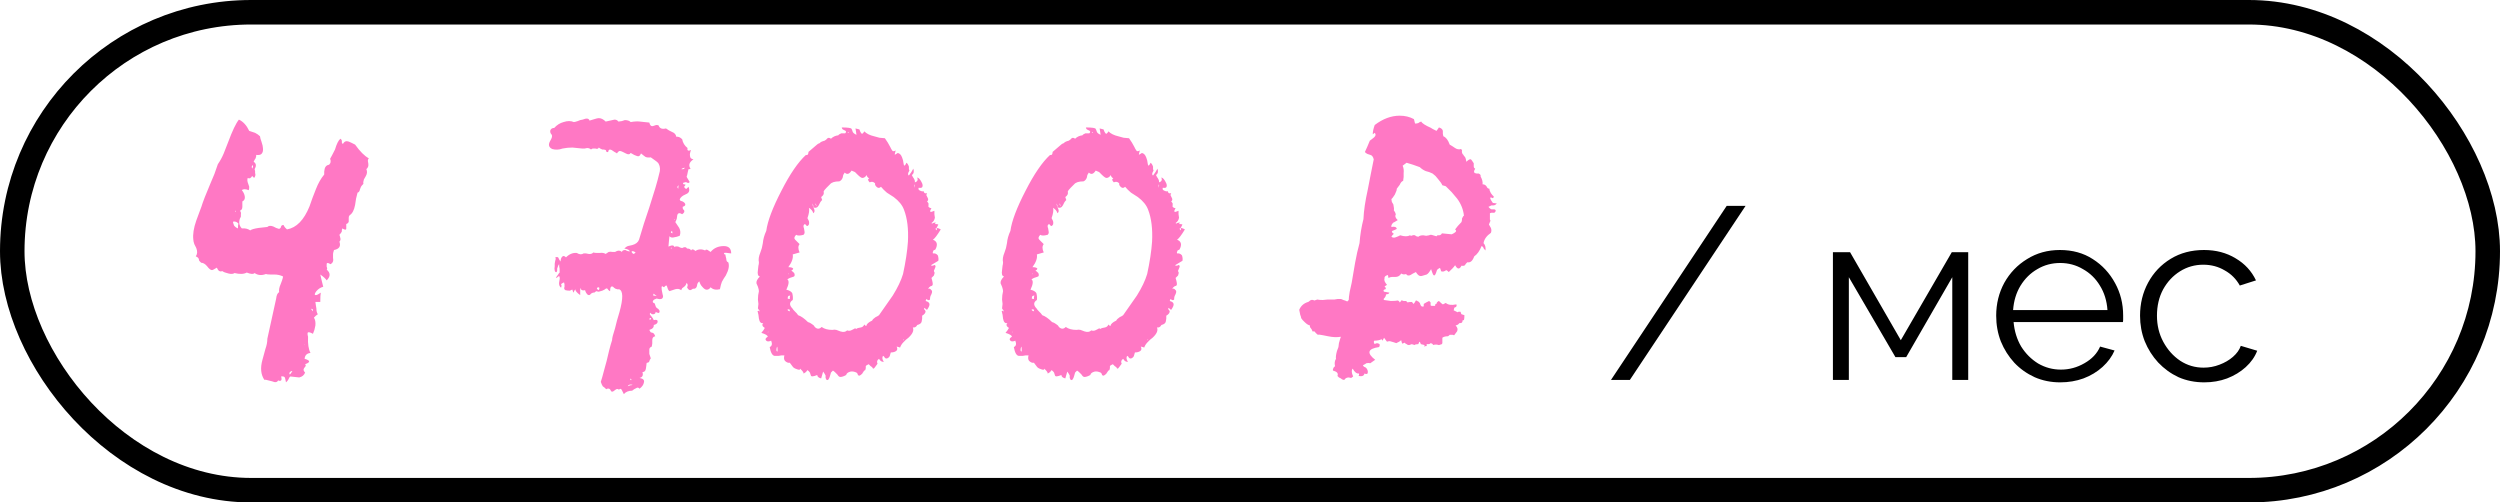
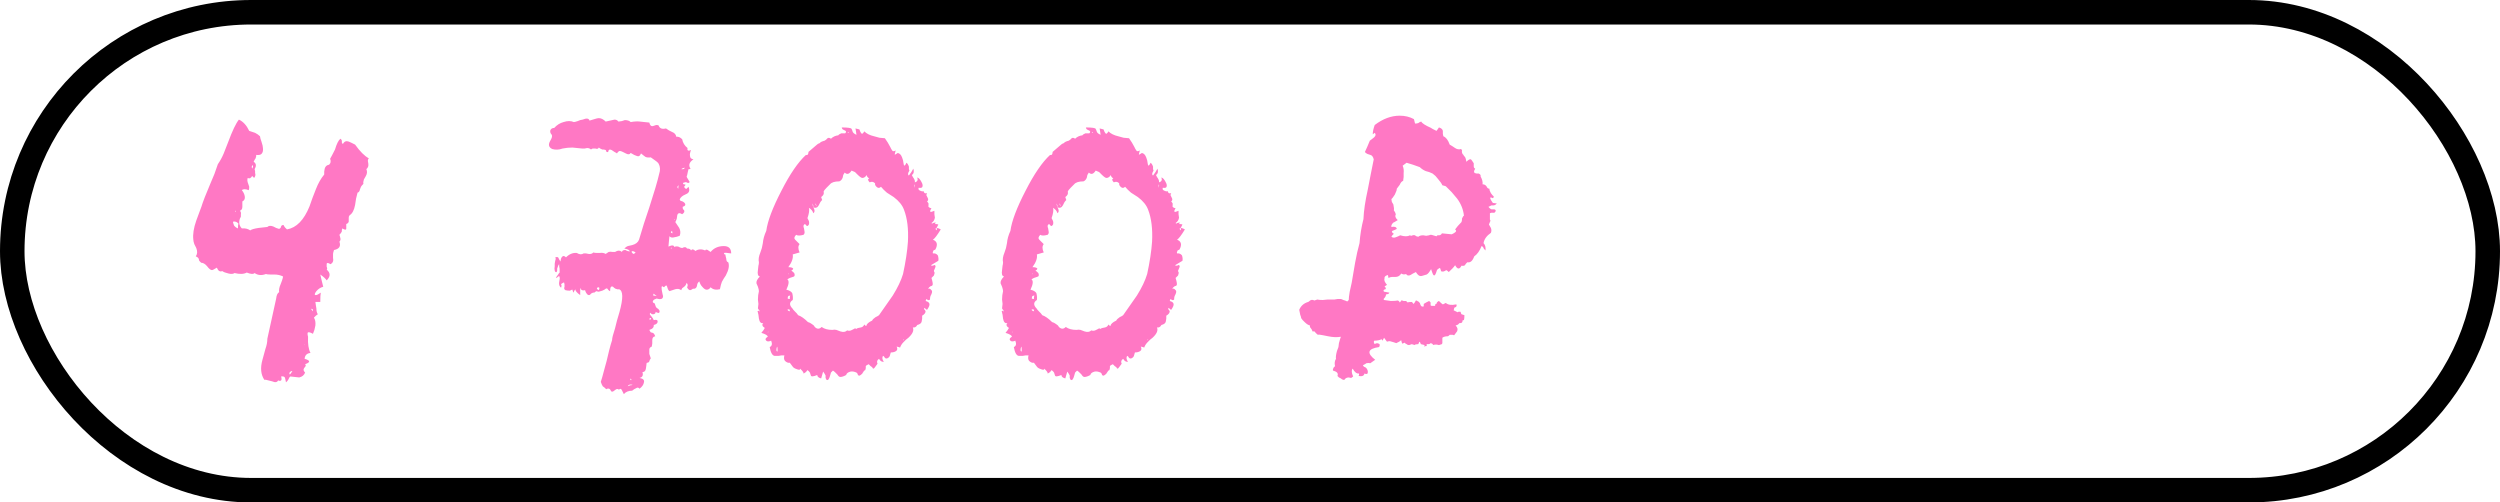
<svg xmlns="http://www.w3.org/2000/svg" width="204" height="41" viewBox="0 0 204 41" fill="none">
  <rect x="1" y="1" width="202" height="39" rx="19.5" stroke="black" stroke-width="2" />
  <path d="M16.016 18L16.296 17.24C16.402 16.973 16.482 16.747 16.536 16.56C16.562 16.453 16.776 15.92 17.176 14.96L17.496 14.2L17.776 13.4C17.962 13.133 18.122 12.84 18.256 12.52L18.616 11.6C18.962 10.667 19.256 10.053 19.496 9.76C19.842 9.92 20.122 10.227 20.336 10.68L20.816 10.84C20.976 10.92 21.109 11.013 21.216 11.12L21.256 11.32L21.336 11.56C21.416 11.8 21.456 11.973 21.456 12.08C21.482 12.293 21.442 12.453 21.336 12.56C21.256 12.64 21.109 12.667 20.896 12.64C20.922 12.693 20.909 12.787 20.856 12.92L20.776 13.04L20.696 13.2C20.909 13.333 20.936 13.533 20.776 13.8L20.816 13.96V14.12C20.869 14.253 20.842 14.387 20.736 14.52L20.656 14.44L20.576 14.36C20.469 14.547 20.349 14.6 20.216 14.52C20.162 14.653 20.176 14.813 20.256 15L20.336 15.24C20.336 15.373 20.322 15.467 20.296 15.52C20.029 15.413 19.842 15.413 19.736 15.52C19.869 15.68 19.949 15.853 19.976 16.04C20.002 16.227 19.936 16.36 19.776 16.44V16.88C19.776 17.04 19.709 17.147 19.576 17.2C19.656 17.28 19.682 17.373 19.656 17.48V17.68L19.576 17.84C19.469 18.16 19.522 18.427 19.736 18.64C20.002 18.613 20.229 18.667 20.416 18.8C20.522 18.72 20.749 18.653 21.096 18.6L21.456 18.56L21.816 18.52C21.922 18.413 22.082 18.4 22.296 18.48L22.536 18.6L22.776 18.68L22.896 18.6L22.936 18.48C22.962 18.4 23.029 18.36 23.136 18.36L23.176 18.44L23.256 18.56L23.416 18.72C24.189 18.587 24.802 17.96 25.256 16.84L25.496 16.16L25.776 15.44C25.962 14.96 26.189 14.56 26.456 14.24V14L26.496 13.76C26.549 13.573 26.669 13.467 26.856 13.44C26.936 13.36 26.976 13.28 26.976 13.2V13.08L26.936 12.96C27.016 12.827 27.149 12.573 27.336 12.2C27.469 11.747 27.616 11.453 27.776 11.32C27.856 11.373 27.896 11.44 27.896 11.52V11.64L27.976 11.76C28.056 11.6 28.162 11.52 28.296 11.52C28.376 11.52 28.496 11.56 28.656 11.64L28.816 11.72L28.976 11.8C29.376 12.36 29.749 12.733 30.096 12.92C30.042 12.973 30.016 13.04 30.016 13.12L30.056 13.36C30.082 13.547 30.029 13.693 29.896 13.8C29.976 13.987 29.962 14.173 29.856 14.36L29.696 14.64C29.642 14.8 29.629 14.92 29.656 15C29.549 15.107 29.482 15.187 29.456 15.24L29.376 15.44C29.349 15.6 29.282 15.693 29.176 15.72C29.149 15.827 29.109 15.987 29.056 16.2L28.976 16.72C28.896 17.147 28.749 17.427 28.536 17.56C28.482 17.613 28.456 17.68 28.456 17.76V17.96C28.482 18.12 28.416 18.227 28.256 18.28V18.64C28.256 18.773 28.149 18.773 27.936 18.64L27.896 18.76V18.88C27.869 18.96 27.802 19.053 27.696 19.16L27.736 19.28L27.776 19.44C27.802 19.547 27.776 19.64 27.696 19.72C27.829 20.093 27.682 20.32 27.256 20.4C27.202 20.56 27.176 20.667 27.176 20.72V21.04C27.229 21.28 27.162 21.453 26.976 21.56C26.762 21.427 26.656 21.427 26.656 21.56V21.76C26.709 21.893 26.709 21.973 26.656 22C26.976 22.267 26.976 22.56 26.656 22.88C26.576 22.747 26.402 22.587 26.136 22.4C26.189 22.613 26.229 22.787 26.256 22.92L26.376 23.4C26.162 23.453 25.976 23.573 25.816 23.76C25.656 23.973 25.642 24.08 25.776 24.08C25.856 24.08 25.989 24.013 26.176 23.88C26.149 24.013 26.136 24.267 26.136 24.64H25.736L25.776 24.92L25.816 25.16C25.816 25.373 25.856 25.533 25.936 25.64L25.776 25.76L25.616 25.92C25.722 26.08 25.762 26.293 25.736 26.56L25.656 26.92L25.536 27.24C25.349 27.133 25.216 27.093 25.136 27.12C25.082 27.147 25.082 27.267 25.136 27.48C25.109 28.067 25.176 28.507 25.336 28.8C25.042 28.827 24.882 28.987 24.856 29.28C25.336 29.413 25.349 29.56 24.896 29.72C24.949 29.773 24.962 29.827 24.936 29.88L24.816 30.04C24.736 30.147 24.762 30.267 24.896 30.4C24.816 30.613 24.656 30.747 24.416 30.8L24.056 30.76L23.696 30.72C23.642 30.747 23.589 30.827 23.536 30.96L23.456 31.08L23.336 31.2L23.296 31L23.256 30.84C23.229 30.733 23.122 30.693 22.936 30.72C22.989 30.88 22.989 30.987 22.936 31.04C22.882 31.093 22.802 31.093 22.696 31.04C22.616 31.2 22.456 31.227 22.216 31.12L21.896 31.04C21.736 30.987 21.629 30.973 21.576 31C21.282 30.573 21.229 30.027 21.416 29.36L21.536 28.92L21.656 28.48C21.762 28.187 21.816 27.907 21.816 27.64L22.176 26L22.536 24.36C22.562 24.093 22.642 23.92 22.776 23.84C22.749 23.653 22.789 23.44 22.896 23.2L23.016 22.88C23.069 22.72 23.096 22.613 23.096 22.56C22.882 22.453 22.642 22.4 22.376 22.4H22.056C21.896 22.4 21.776 22.387 21.696 22.36C21.349 22.493 21.042 22.467 20.776 22.28C20.669 22.387 20.456 22.373 20.136 22.24C19.896 22.373 19.562 22.387 19.136 22.28C19.029 22.36 18.869 22.373 18.656 22.32C18.416 22.267 18.242 22.2 18.136 22.12C17.949 22.2 17.802 22.107 17.696 21.84C17.482 21.973 17.349 22.04 17.296 22.04C17.189 22.04 17.056 21.933 16.896 21.72C16.736 21.533 16.576 21.44 16.416 21.44L16.256 21.28L16.216 21.12C16.189 21.04 16.109 20.973 15.976 20.92C16.109 20.733 16.122 20.507 16.016 20.24L15.856 19.92C15.802 19.76 15.776 19.64 15.776 19.56C15.722 19.133 15.802 18.613 16.016 18ZM19.136 18.08C19.056 18.053 19.016 18.08 19.016 18.16L19.096 18.4C19.176 18.507 19.282 18.587 19.416 18.64C19.416 18.453 19.429 18.32 19.456 18.24C19.349 18.133 19.242 18.08 19.136 18.08ZM23.776 30.28L23.656 30.36C23.602 30.44 23.602 30.507 23.656 30.56C23.709 30.507 23.749 30.453 23.776 30.4L23.856 30.32C23.829 30.293 23.802 30.28 23.776 30.28ZM25.376 25.2C25.429 25.253 25.469 25.32 25.496 25.4C25.576 25.267 25.536 25.2 25.376 25.2ZM20.576 13.76C20.656 13.627 20.669 13.533 20.616 13.48C20.536 13.533 20.522 13.627 20.576 13.76ZM19.216 17.2L19.176 17.24L19.216 17.28C19.269 17.227 19.269 17.2 19.216 17.2ZM24.816 28.16C24.842 28.16 24.856 28.147 24.856 28.12C24.829 28.12 24.816 28.133 24.816 28.16ZM45.065 12.16C44.772 12.027 44.718 11.8 44.905 11.48C45.038 11.267 45.078 11.107 45.025 11C44.918 10.893 44.878 10.773 44.905 10.64C44.958 10.507 45.065 10.44 45.225 10.44C45.438 10.2 45.691 10.04 45.985 9.96C46.305 9.853 46.585 9.853 46.825 9.96C46.878 9.96 46.985 9.933 47.145 9.88L47.345 9.8L47.545 9.76C47.865 9.627 48.051 9.653 48.105 9.84L48.505 9.72C48.665 9.667 48.785 9.64 48.865 9.64C49.051 9.64 49.238 9.733 49.425 9.92C49.452 9.92 49.572 9.893 49.785 9.84C49.998 9.787 50.118 9.76 50.145 9.76C50.278 9.76 50.385 9.813 50.465 9.92L50.745 9.88L50.985 9.8C51.198 9.8 51.358 9.853 51.465 9.96C51.758 9.907 52.011 9.893 52.225 9.92L52.585 9.96L52.985 10C53.038 10.24 53.145 10.333 53.305 10.28L53.545 10.2C53.651 10.2 53.718 10.213 53.745 10.24C53.825 10.48 54.025 10.56 54.345 10.48L54.585 10.64L54.825 10.76C55.038 10.84 55.158 10.973 55.185 11.16C55.345 11.133 55.505 11.2 55.665 11.36C55.718 11.653 55.865 11.893 56.105 12.08C56.078 12.187 56.092 12.253 56.145 12.28C56.198 12.307 56.278 12.293 56.385 12.24C56.305 12.453 56.278 12.613 56.305 12.72C56.305 12.88 56.398 12.973 56.585 13C56.238 13.24 56.158 13.493 56.345 13.76C56.345 13.787 56.318 13.8 56.265 13.8H56.185C56.158 13.88 56.118 14.053 56.065 14.32C56.011 14.373 56.025 14.453 56.105 14.56L56.225 14.76C56.278 14.813 56.278 14.867 56.225 14.92H56.105L56.025 14.88C55.971 14.853 55.878 14.867 55.745 14.92C55.718 14.947 55.731 14.987 55.785 15.04H55.865L55.945 15.08C55.918 15.107 55.878 15.16 55.825 15.24C55.825 15.267 55.852 15.307 55.905 15.36C55.958 15.413 55.998 15.427 56.025 15.4L56.185 15.24C56.291 15.507 56.252 15.693 56.065 15.8L55.905 15.88L55.745 15.96C55.585 16.067 55.492 16.173 55.465 16.28C55.492 16.36 55.532 16.4 55.585 16.4L55.705 16.44L55.825 16.52C55.985 16.68 55.945 16.8 55.705 16.88C55.705 16.987 55.718 17.053 55.745 17.08L55.825 17.16C55.878 17.267 55.825 17.373 55.665 17.48C55.452 17.347 55.318 17.373 55.265 17.56L55.225 17.84C55.172 18 55.132 18.093 55.105 18.12L55.265 18.36L55.425 18.6C55.532 18.813 55.545 19.027 55.465 19.24L55.225 19.32L55.025 19.36C54.865 19.413 54.731 19.387 54.625 19.28L54.585 19.68L54.545 20.12C54.838 19.987 54.998 20 55.025 20.16C55.078 20.107 55.185 20.093 55.345 20.12L55.505 20.2L55.665 20.24C55.852 20.133 55.985 20.147 56.065 20.28C56.252 20.28 56.358 20.333 56.385 20.44C56.465 20.307 56.585 20.32 56.745 20.48C56.985 20.32 57.252 20.307 57.545 20.44C57.572 20.36 57.638 20.347 57.745 20.4L57.865 20.48L57.985 20.56C58.252 20.24 58.611 20.08 59.065 20.08C59.465 20.08 59.665 20.28 59.665 20.68C59.318 20.627 59.132 20.613 59.105 20.64C59.051 20.72 59.078 20.76 59.185 20.76L59.225 20.96L59.265 21.12C59.265 21.28 59.318 21.373 59.425 21.4C59.532 21.667 59.465 22.027 59.225 22.48L59.065 22.72L58.905 23C58.852 23.133 58.798 23.333 58.745 23.6C58.425 23.68 58.172 23.627 57.985 23.44C57.905 23.573 57.798 23.64 57.665 23.64C57.558 23.64 57.438 23.56 57.305 23.4C57.198 23.293 57.118 23.147 57.065 22.96C57.011 22.987 56.958 23.053 56.905 23.16L56.865 23.36C56.812 23.52 56.705 23.587 56.545 23.56C56.438 23.64 56.358 23.68 56.305 23.68C56.198 23.653 56.118 23.573 56.065 23.44C56.145 23.307 56.132 23.187 56.025 23.08C55.998 23.213 55.931 23.32 55.825 23.4L55.665 23.52L55.585 23.68C55.452 23.573 55.291 23.547 55.105 23.6L54.865 23.68L54.625 23.76C54.572 23.707 54.532 23.653 54.505 23.6L54.425 23.36C54.398 23.253 54.318 23.28 54.185 23.44L54.105 23.4L54.065 23.36C54.011 23.36 53.985 23.387 53.985 23.44C53.985 23.573 53.998 23.693 54.025 23.8L54.065 24L54.105 24.16C54.105 24.4 53.931 24.467 53.585 24.36C53.425 24.413 53.331 24.467 53.305 24.52C53.225 24.627 53.265 24.707 53.425 24.76L53.465 24.88L53.505 25C53.532 25.08 53.598 25.147 53.705 25.2C53.785 25.28 53.825 25.347 53.825 25.4C53.825 25.453 53.812 25.493 53.785 25.52C53.758 25.547 53.718 25.547 53.665 25.52C53.611 25.52 53.558 25.493 53.505 25.44C53.505 25.547 53.452 25.613 53.345 25.64C53.238 25.667 53.145 25.627 53.065 25.52C53.038 25.547 53.025 25.587 53.025 25.64C53.051 25.693 53.092 25.747 53.145 25.8L53.265 25.96L53.345 26.12C53.558 26.067 53.665 26.107 53.665 26.24C53.665 26.373 53.558 26.467 53.345 26.52C53.371 26.707 53.252 26.84 52.985 26.92C53.038 27.027 53.078 27.093 53.105 27.12L53.265 27.16C53.345 27.187 53.411 27.28 53.465 27.44C53.305 27.467 53.225 27.573 53.225 27.76V28.04L53.185 28.28C53.051 28.333 52.985 28.413 52.985 28.52V28.88C53.011 28.96 53.051 29.08 53.105 29.24L53.025 29.36L52.985 29.48C52.958 29.56 52.892 29.6 52.785 29.6C52.758 29.627 52.745 29.693 52.745 29.8L52.705 30.08C52.678 30.267 52.585 30.36 52.425 30.36C52.505 30.627 52.425 30.787 52.185 30.84C52.478 30.893 52.598 31.013 52.545 31.2C52.518 31.387 52.398 31.56 52.185 31.72C52.105 31.613 52.011 31.6 51.905 31.68L51.745 31.76L51.585 31.88C51.291 31.88 51.065 31.973 50.905 32.16L50.825 32L50.745 31.84C50.691 31.707 50.611 31.693 50.505 31.8C50.425 31.72 50.331 31.72 50.225 31.8L50.065 31.92C49.985 31.973 49.918 31.973 49.865 31.92C49.785 31.707 49.651 31.653 49.465 31.76L49.345 31.64L49.185 31.52C49.132 31.44 49.078 31.32 49.025 31.16C49.105 30.92 49.185 30.64 49.265 30.32L49.505 29.44L49.705 28.6C49.785 28.28 49.865 28 49.945 27.76C49.945 27.6 50.025 27.28 50.185 26.8L50.345 26.16L50.545 25.48C50.865 24.333 50.852 23.707 50.505 23.6C50.452 23.627 50.358 23.613 50.225 23.56L50.105 23.48L50.025 23.4C49.865 23.32 49.785 23.44 49.785 23.76L49.705 23.72L49.625 23.64C49.572 23.533 49.505 23.507 49.425 23.56C49.371 23.613 49.278 23.667 49.145 23.72L48.865 23.8H48.785L48.705 23.76C48.651 23.76 48.598 23.787 48.545 23.84C48.545 23.867 48.492 23.88 48.385 23.88L48.305 23.92L48.225 23.96C48.145 24.093 48.051 24.12 47.945 24.04C47.838 23.933 47.772 23.813 47.745 23.68C47.532 23.733 47.398 23.667 47.345 23.48V24.08C47.078 23.893 46.945 23.733 46.945 23.6C46.945 23.627 46.918 23.667 46.865 23.72C46.838 23.8 46.812 23.853 46.785 23.88C46.731 23.667 46.691 23.587 46.665 23.64L46.585 23.68L46.505 23.72C46.371 23.72 46.252 23.707 46.145 23.68C46.038 23.627 46.011 23.533 46.065 23.4V23.2L46.025 23.04C45.892 23.093 45.812 23.147 45.785 23.2L45.825 23.32L45.785 23.48C45.651 23.373 45.598 23.227 45.625 23.04L45.665 22.8C45.691 22.72 45.678 22.627 45.625 22.52C45.598 22.547 45.558 22.573 45.505 22.6L45.425 22.68C45.371 22.68 45.371 22.64 45.425 22.56C45.452 22.533 45.492 22.48 45.545 22.4C45.572 22.347 45.611 22.293 45.665 22.24V21.92C45.638 21.84 45.625 21.72 45.625 21.56C45.572 21.613 45.518 21.733 45.465 21.92V22.08L45.425 22.2C45.345 22.227 45.291 22.187 45.265 22.08C45.238 21.973 45.238 21.853 45.265 21.72V21.52L45.305 21.28C45.358 21.147 45.358 21.053 45.305 21C45.465 20.947 45.558 20.973 45.585 21.08L45.665 21.24L45.705 21.28C45.731 21.307 45.745 21.333 45.745 21.36C45.745 21.173 45.785 21.04 45.865 20.96C45.945 20.853 46.051 20.867 46.185 21C46.452 20.733 46.745 20.613 47.065 20.64C47.278 20.773 47.465 20.787 47.625 20.68H47.825L48.025 20.72C48.185 20.747 48.318 20.707 48.425 20.6C48.478 20.627 48.572 20.64 48.705 20.64H48.945C49.132 20.613 49.291 20.64 49.425 20.72L49.545 20.64L49.665 20.56C49.772 20.533 49.878 20.533 49.985 20.56H50.185L50.345 20.48C50.505 20.427 50.638 20.453 50.745 20.56C50.772 20.453 50.865 20.4 51.025 20.4L51.185 20.48L51.385 20.52C51.385 20.413 51.238 20.333 50.945 20.28C51.051 20.173 51.145 20.107 51.225 20.08L51.585 20C51.878 19.92 52.065 19.773 52.145 19.56L52.545 18.24L52.985 16.92C53.385 15.693 53.651 14.787 53.785 14.2C53.892 13.88 53.878 13.6 53.745 13.36C53.718 13.28 53.505 13.107 53.105 12.84C52.918 12.867 52.772 12.853 52.665 12.8L52.505 12.68L52.305 12.52C52.225 12.733 52.105 12.8 51.945 12.72L51.745 12.64L51.465 12.48C51.385 12.613 51.252 12.627 51.065 12.52L50.825 12.4C50.718 12.347 50.638 12.32 50.585 12.32C50.505 12.32 50.425 12.387 50.345 12.52C50.318 12.493 50.252 12.453 50.145 12.4L49.905 12.24C49.745 12.16 49.651 12.213 49.625 12.4C49.572 12.427 49.518 12.413 49.465 12.36V12.32L49.425 12.24L49.265 12.2H49.145C49.011 12.147 48.918 12.093 48.865 12.04C48.812 12.147 48.718 12.173 48.585 12.12H48.385C48.331 12.12 48.278 12.147 48.225 12.2C48.145 12.12 48.038 12.08 47.905 12.08L47.705 12.12H47.505L47.105 12.08L46.705 12.04C46.438 12.04 46.172 12.067 45.905 12.12C45.611 12.227 45.331 12.24 45.065 12.16ZM51.545 20.52C51.518 20.547 51.558 20.613 51.665 20.72L51.785 20.68L51.865 20.6C51.705 20.493 51.598 20.467 51.545 20.52ZM48.905 23.6V23.48C48.878 23.453 48.838 23.44 48.785 23.44L48.705 23.52C48.705 23.547 48.718 23.573 48.745 23.6C48.772 23.627 48.798 23.653 48.825 23.68L48.905 23.6ZM51.225 31.52L51.425 31.44C51.505 31.44 51.572 31.427 51.625 31.4C51.411 31.347 51.278 31.387 51.225 31.52ZM53.145 26C53.092 25.947 53.051 25.933 53.025 25.96C52.998 25.987 52.998 26.04 53.025 26.12L53.145 26ZM55.345 15.4C55.345 15.267 55.358 15.173 55.385 15.12C55.252 15.2 55.238 15.293 55.345 15.4ZM55.865 13.68L55.745 13.72C55.718 13.72 55.691 13.733 55.665 13.76L55.585 13.8C55.772 13.827 55.865 13.787 55.865 13.68ZM53.305 24.12C53.411 24.12 53.505 24.133 53.585 24.16C53.532 24.107 53.478 24.067 53.425 24.04L53.345 23.96C53.318 23.987 53.305 24.04 53.305 24.12ZM54.825 18.84L54.785 18.88L54.745 18.96C54.745 18.987 54.785 19.013 54.865 19.04V18.92L54.825 18.84ZM51.545 31L51.425 30.88C51.425 31.013 51.465 31.053 51.545 31ZM55.065 17.92C55.065 17.867 55.051 17.853 55.025 17.88C54.998 17.907 55.011 17.92 55.065 17.92ZM51.705 20.24L51.785 20.32L51.705 20.24ZM54.785 20.2L54.745 20.24V20.28C54.825 20.28 54.838 20.253 54.785 20.2ZM61.847 23.4L61.727 23.12C61.7 22.96 61.794 22.773 62.007 22.56C61.847 22.533 61.794 22.36 61.847 22.04L61.887 21.68C61.914 21.6 61.927 21.507 61.927 21.4C61.874 21.187 61.914 20.92 62.047 20.6L62.167 20.24L62.247 19.84C62.274 19.52 62.367 19.187 62.527 18.84C62.634 18.04 63.047 16.947 63.767 15.56C64.46 14.2 65.127 13.227 65.767 12.64C65.82 12.667 65.874 12.653 65.927 12.6L65.967 12.48V12.4L66.247 12.16L66.527 11.92C66.66 11.787 66.78 11.707 66.887 11.68C66.94 11.6 67.074 11.533 67.287 11.48L67.407 11.4L67.527 11.28C67.607 11.227 67.7 11.24 67.807 11.32C67.967 11.16 68.167 11.067 68.407 11.04C68.434 10.987 68.514 10.933 68.647 10.88H68.967C69.074 10.773 69.06 10.693 68.927 10.64L68.767 10.56C68.714 10.507 68.687 10.453 68.687 10.4C69.194 10.4 69.46 10.44 69.487 10.52L69.527 10.6L69.567 10.72C69.594 10.827 69.7 10.92 69.887 11L69.847 10.72L69.807 10.48L70.127 10.56L70.207 10.76L70.287 10.88C70.34 10.96 70.42 10.907 70.527 10.72C70.714 10.907 70.98 11.04 71.327 11.12L71.767 11.24L72.207 11.28L72.447 11.64L72.647 12L72.727 12.16L72.807 12.28C72.834 12.36 72.927 12.36 73.087 12.28L73.047 12.44L73.007 12.6C73.034 12.627 73.074 12.613 73.127 12.56L73.207 12.52L73.247 12.48C73.407 12.507 73.527 12.627 73.607 12.84L73.687 13.08L73.727 13.32C73.754 13.587 73.834 13.573 73.967 13.28C74.047 13.333 74.114 13.44 74.167 13.6V13.8L74.207 13.92C74.074 14.133 74.06 14.267 74.167 14.32L74.367 14.04L74.527 13.76C74.607 14 74.567 14.173 74.407 14.28L74.487 14.44L74.567 14.56C74.647 14.693 74.674 14.8 74.647 14.88C74.86 14.827 74.927 14.693 74.847 14.48C74.98 14.507 75.114 14.667 75.247 14.96C75.3 15.093 75.3 15.2 75.247 15.28C75.194 15.333 75.1 15.347 74.967 15.32C74.914 15.427 74.954 15.507 75.087 15.56C75.194 15.613 75.287 15.627 75.367 15.6C75.394 15.76 75.487 15.813 75.647 15.76C75.594 15.867 75.58 15.933 75.607 15.96L75.687 16.12C75.767 16.253 75.754 16.36 75.647 16.44C75.7 16.493 75.74 16.547 75.767 16.6V16.76C75.714 16.867 75.794 16.947 76.007 17C75.9 17.16 75.874 17.253 75.927 17.28C75.954 17.307 76.06 17.28 76.247 17.2V17.48L76.287 17.76C76.26 17.947 76.167 18.093 76.007 18.2C76.06 18.253 76.1 18.253 76.127 18.2L76.287 18.16C76.367 18.133 76.367 18.173 76.287 18.28C76.42 18.28 76.514 18.293 76.567 18.32L76.447 18.56C76.394 18.667 76.34 18.693 76.287 18.64L76.367 18.72L76.447 18.8V18.6L76.607 18.64L76.767 18.72C76.474 19.2 76.26 19.48 76.127 19.56C76.474 19.693 76.54 19.96 76.327 20.36L76.247 20.4L76.167 20.44C76.114 20.547 76.1 20.627 76.127 20.68C76.287 20.653 76.42 20.707 76.527 20.84C76.58 21 76.594 21.147 76.567 21.28L75.967 21.64C75.994 21.667 76.02 21.68 76.047 21.68H76.127C76.207 21.627 76.26 21.613 76.287 21.64C76.34 21.667 76.354 21.72 76.327 21.8L76.247 22C76.194 22.08 76.194 22.147 76.247 22.2C76.274 22.253 76.26 22.347 76.207 22.48L76.007 22.68C76.114 23.027 76.14 23.227 76.087 23.28L76.047 23.32L75.927 23.36C75.847 23.413 75.78 23.48 75.727 23.56C75.834 23.533 75.914 23.56 75.967 23.64C76.047 23.693 76.074 23.773 76.047 23.88L76.007 24L75.927 24.16C75.9 24.24 75.887 24.333 75.887 24.44C75.834 24.493 75.78 24.507 75.727 24.48L75.647 24.44L75.567 24.4V24.48L75.527 24.56C75.74 24.613 75.847 24.707 75.847 24.84C75.847 24.947 75.78 25.093 75.647 25.28L75.567 25.24C75.514 25.187 75.474 25.147 75.447 25.12C75.394 25.173 75.394 25.227 75.447 25.28L75.487 25.32L75.527 25.4C75.527 25.533 75.434 25.653 75.247 25.76V26L75.207 26.24C75.18 26.373 75.06 26.467 74.847 26.52C74.767 26.68 74.647 26.747 74.487 26.72C74.594 26.96 74.474 27.24 74.127 27.56L73.927 27.72L73.727 27.92C73.594 28.053 73.5 28.2 73.447 28.36L73.327 28.32L73.167 28.28C73.247 28.44 73.234 28.56 73.127 28.64C73.02 28.72 72.874 28.76 72.687 28.76L72.607 29.04C72.58 29.12 72.514 29.187 72.407 29.24C72.327 29.267 72.26 29.253 72.207 29.2L72.127 29.08L72.047 29.04C71.967 29.2 71.994 29.36 72.127 29.52C71.967 29.547 71.834 29.467 71.727 29.28C71.567 29.387 71.527 29.52 71.607 29.68C71.42 29.947 71.314 30.08 71.287 30.08C71.234 30.08 71.194 30.04 71.167 29.96L71.047 29.88L70.887 29.72C70.754 29.773 70.674 29.827 70.647 29.88V30.04L70.607 30.2C70.527 30.227 70.474 30.28 70.447 30.36L70.407 30.4L70.367 30.48C70.287 30.56 70.22 30.613 70.167 30.64C70.114 30.667 70.06 30.653 70.007 30.6L69.967 30.48L69.887 30.4C69.7 30.32 69.54 30.293 69.407 30.32C69.194 30.373 69.074 30.467 69.047 30.6C68.86 30.707 68.7 30.76 68.567 30.76C68.487 30.76 68.407 30.693 68.327 30.56L68.167 30.4C68.087 30.32 68.02 30.267 67.967 30.24L67.807 30.4L67.727 30.68C67.7 30.787 67.66 30.88 67.607 30.96C67.554 31.013 67.5 31.027 67.447 31L67.367 30.84V30.64C67.314 30.533 67.247 30.427 67.167 30.32C67.114 30.48 67.06 30.667 67.007 30.88C66.794 30.827 66.687 30.733 66.687 30.6C66.367 30.733 66.194 30.747 66.167 30.64L66.127 30.52L66.087 30.4C66.034 30.32 65.967 30.253 65.887 30.2C65.807 30.333 65.7 30.427 65.567 30.48C65.567 30.4 65.527 30.32 65.447 30.24L65.367 30.16L65.327 30.08C65.3 30.187 65.194 30.2 65.007 30.12C64.847 30.067 64.74 30 64.687 29.92L64.567 29.76L64.447 29.6C64.314 29.627 64.18 29.573 64.047 29.44C63.967 29.333 63.954 29.187 64.007 29H63.767L63.527 29.04H63.207C63.02 29.013 62.887 28.773 62.807 28.32C62.994 28.24 63.034 28.067 62.927 27.8C62.74 27.88 62.607 27.88 62.527 27.8C62.42 27.693 62.46 27.587 62.647 27.48C62.647 27.373 62.474 27.267 62.127 27.16L62.287 26.96L62.407 26.76C62.194 26.627 62.154 26.493 62.287 26.36C62.1 26.413 61.98 26.293 61.927 26L61.887 25.68C61.887 25.653 61.874 25.6 61.847 25.52C61.847 25.467 61.834 25.427 61.807 25.4L61.887 25.36H61.967V25.48C61.994 25.453 61.994 25.4 61.967 25.32L61.887 25.24L61.847 25.16L61.887 24.8L61.847 24.44C61.847 24.2 61.874 23.973 61.927 23.76C61.927 23.68 61.9 23.56 61.847 23.4ZM64.647 23.92C64.7 24.133 64.714 24.32 64.687 24.48C64.394 24.667 64.394 24.907 64.687 25.2C64.687 25.227 64.754 25.307 64.887 25.44L65.007 25.56L65.127 25.72C65.367 25.8 65.634 25.987 65.927 26.28C66.034 26.307 66.14 26.36 66.247 26.44L66.407 26.56L66.487 26.68C66.674 26.867 66.86 26.867 67.047 26.68C67.26 26.84 67.554 26.92 67.927 26.92C68.034 26.893 68.14 26.893 68.247 26.92L68.567 27.04C68.807 27.12 68.994 27.093 69.127 26.96C69.26 27.013 69.394 27 69.527 26.92L69.687 26.84C69.74 26.787 69.807 26.787 69.887 26.84C69.94 26.787 69.994 26.76 70.047 26.76L70.247 26.72C70.38 26.693 70.474 26.613 70.527 26.48C70.554 26.507 70.58 26.533 70.607 26.56C70.634 26.587 70.66 26.6 70.687 26.6C70.714 26.44 70.874 26.293 71.167 26.16C71.194 26.08 71.287 25.987 71.447 25.88L71.607 25.8L71.727 25.72L72.287 24.92L72.847 24.12C73.247 23.48 73.527 22.893 73.687 22.36C73.9 21.373 74.034 20.493 74.087 19.72C74.14 18.68 74.034 17.813 73.767 17.12C73.634 16.747 73.354 16.4 72.927 16.08L72.367 15.72C72.18 15.56 72.02 15.4 71.887 15.24C71.78 15.347 71.674 15.36 71.567 15.28C71.434 15.173 71.38 15.067 71.407 14.96C71.274 14.827 71.127 14.8 70.967 14.88C70.807 14.72 70.794 14.613 70.927 14.56C70.794 14.48 70.727 14.387 70.727 14.28C70.62 14.44 70.5 14.52 70.367 14.52C70.287 14.52 70.154 14.427 69.967 14.24L69.767 14.04C69.687 14.013 69.594 13.973 69.487 13.92C69.3 14.213 69.114 14.267 68.927 14.08L68.807 14.28L68.767 14.48C68.714 14.64 68.62 14.747 68.487 14.8C68.114 14.8 67.86 14.88 67.727 15.04L67.607 15.16L67.447 15.32C67.314 15.453 67.234 15.56 67.207 15.64C67.26 15.8 67.194 15.947 67.007 16.08L67.087 16.32C67.007 16.4 66.954 16.467 66.927 16.52L66.807 16.76C66.7 16.947 66.554 17 66.367 16.92C66.5 17.133 66.5 17.293 66.367 17.4C66.314 17.213 66.194 17.067 66.007 16.96C66.06 17.147 66.02 17.427 65.887 17.8C65.914 17.853 65.954 17.933 66.007 18.04C66.034 18.147 66.034 18.24 66.007 18.32C65.954 18.4 65.914 18.44 65.887 18.44C65.86 18.467 65.794 18.413 65.687 18.28C65.554 18.333 65.527 18.453 65.607 18.64L65.647 18.88C65.674 18.987 65.647 19.08 65.567 19.16C65.274 19.24 65.074 19.24 64.967 19.16C64.807 19.32 64.78 19.453 64.887 19.56L65.047 19.72L65.247 19.92C65.114 20.08 65.114 20.307 65.247 20.6L64.967 20.68C64.807 20.733 64.714 20.76 64.687 20.76C64.74 21.053 64.62 21.4 64.327 21.8C64.54 21.8 64.674 21.84 64.727 21.92C64.7 22 64.647 22.053 64.567 22.08C64.62 22.107 64.7 22.173 64.807 22.28C64.887 22.467 64.847 22.573 64.687 22.6L64.447 22.68C64.34 22.733 64.274 22.773 64.247 22.8C64.407 22.907 64.38 23.187 64.167 23.64C64.407 23.693 64.567 23.787 64.647 23.92ZM64.487 24.12C64.407 24.12 64.354 24.133 64.327 24.16C64.3 24.187 64.287 24.227 64.287 24.28C64.26 24.307 64.26 24.333 64.287 24.36C64.314 24.387 64.367 24.4 64.447 24.4V24.24L64.487 24.12ZM64.407 25.24H64.327L64.247 25.28L64.327 25.36L64.447 25.4C64.474 25.4 64.474 25.387 64.447 25.36C64.447 25.307 64.434 25.267 64.407 25.24ZM63.447 28.68V28.48C63.447 28.373 63.434 28.307 63.407 28.28C63.327 28.547 63.34 28.68 63.447 28.68ZM66.367 16.92V16.8C66.367 16.773 66.34 16.707 66.287 16.6C66.287 16.653 66.314 16.76 66.367 16.92ZM66.487 16.6L66.567 16.72L66.607 16.84C66.634 16.733 66.594 16.653 66.487 16.6ZM74.607 15.32C74.66 15.187 74.674 15.093 74.647 15.04C74.62 15.093 74.607 15.187 74.607 15.32ZM64.367 22.4C64.367 22.347 64.354 22.307 64.327 22.28C64.327 22.333 64.34 22.373 64.367 22.4ZM69.247 10.84C69.247 10.787 69.234 10.76 69.207 10.76C69.154 10.813 69.167 10.84 69.247 10.84ZM62.647 27.12H62.687V27.04L62.647 27.12ZM73.727 27.68V27.76H73.767C73.767 27.707 73.754 27.68 73.727 27.68ZM81.769 23.4L81.649 23.12C81.622 22.96 81.716 22.773 81.929 22.56C81.769 22.533 81.716 22.36 81.769 22.04L81.809 21.68C81.836 21.6 81.849 21.507 81.849 21.4C81.796 21.187 81.836 20.92 81.969 20.6L82.089 20.24L82.169 19.84C82.196 19.52 82.289 19.187 82.449 18.84C82.556 18.04 82.969 16.947 83.689 15.56C84.382 14.2 85.049 13.227 85.689 12.64C85.742 12.667 85.796 12.653 85.849 12.6L85.889 12.48V12.4L86.169 12.16L86.449 11.92C86.582 11.787 86.702 11.707 86.809 11.68C86.862 11.6 86.996 11.533 87.209 11.48L87.329 11.4L87.449 11.28C87.529 11.227 87.622 11.24 87.729 11.32C87.889 11.16 88.089 11.067 88.329 11.04C88.356 10.987 88.436 10.933 88.569 10.88H88.889C88.996 10.773 88.982 10.693 88.849 10.64L88.689 10.56C88.636 10.507 88.609 10.453 88.609 10.4C89.116 10.4 89.382 10.44 89.409 10.52L89.449 10.6L89.489 10.72C89.516 10.827 89.622 10.92 89.809 11L89.769 10.72L89.729 10.48L90.049 10.56L90.129 10.76L90.209 10.88C90.262 10.96 90.342 10.907 90.449 10.72C90.636 10.907 90.902 11.04 91.249 11.12L91.689 11.24L92.129 11.28L92.369 11.64L92.569 12L92.649 12.16L92.729 12.28C92.756 12.36 92.849 12.36 93.009 12.28L92.969 12.44L92.929 12.6C92.956 12.627 92.996 12.613 93.049 12.56L93.129 12.52L93.169 12.48C93.329 12.507 93.449 12.627 93.529 12.84L93.609 13.08L93.649 13.32C93.676 13.587 93.756 13.573 93.889 13.28C93.969 13.333 94.036 13.44 94.089 13.6V13.8L94.129 13.92C93.996 14.133 93.982 14.267 94.089 14.32L94.289 14.04L94.449 13.76C94.529 14 94.489 14.173 94.329 14.28L94.409 14.44L94.489 14.56C94.569 14.693 94.596 14.8 94.569 14.88C94.782 14.827 94.849 14.693 94.769 14.48C94.902 14.507 95.036 14.667 95.169 14.96C95.222 15.093 95.222 15.2 95.169 15.28C95.116 15.333 95.022 15.347 94.889 15.32C94.836 15.427 94.876 15.507 95.009 15.56C95.116 15.613 95.209 15.627 95.289 15.6C95.316 15.76 95.409 15.813 95.569 15.76C95.516 15.867 95.502 15.933 95.529 15.96L95.609 16.12C95.689 16.253 95.676 16.36 95.569 16.44C95.622 16.493 95.662 16.547 95.689 16.6V16.76C95.636 16.867 95.716 16.947 95.929 17C95.822 17.16 95.796 17.253 95.849 17.28C95.876 17.307 95.982 17.28 96.169 17.2V17.48L96.209 17.76C96.182 17.947 96.089 18.093 95.929 18.2C95.982 18.253 96.022 18.253 96.049 18.2L96.209 18.16C96.289 18.133 96.289 18.173 96.209 18.28C96.342 18.28 96.436 18.293 96.489 18.32L96.369 18.56C96.316 18.667 96.262 18.693 96.209 18.64L96.289 18.72L96.369 18.8V18.6L96.529 18.64L96.689 18.72C96.396 19.2 96.182 19.48 96.049 19.56C96.396 19.693 96.462 19.96 96.249 20.36L96.169 20.4L96.089 20.44C96.036 20.547 96.022 20.627 96.049 20.68C96.209 20.653 96.342 20.707 96.449 20.84C96.502 21 96.516 21.147 96.489 21.28L95.889 21.64C95.916 21.667 95.942 21.68 95.969 21.68H96.049C96.129 21.627 96.182 21.613 96.209 21.64C96.262 21.667 96.276 21.72 96.249 21.8L96.169 22C96.116 22.08 96.116 22.147 96.169 22.2C96.196 22.253 96.182 22.347 96.129 22.48L95.929 22.68C96.036 23.027 96.062 23.227 96.009 23.28L95.969 23.32L95.849 23.36C95.769 23.413 95.702 23.48 95.649 23.56C95.756 23.533 95.836 23.56 95.889 23.64C95.969 23.693 95.996 23.773 95.969 23.88L95.929 24L95.849 24.16C95.822 24.24 95.809 24.333 95.809 24.44C95.756 24.493 95.702 24.507 95.649 24.48L95.569 24.44L95.489 24.4V24.48L95.449 24.56C95.662 24.613 95.769 24.707 95.769 24.84C95.769 24.947 95.702 25.093 95.569 25.28L95.489 25.24C95.436 25.187 95.396 25.147 95.369 25.12C95.316 25.173 95.316 25.227 95.369 25.28L95.409 25.32L95.449 25.4C95.449 25.533 95.356 25.653 95.169 25.76V26L95.129 26.24C95.102 26.373 94.982 26.467 94.769 26.52C94.689 26.68 94.569 26.747 94.409 26.72C94.516 26.96 94.396 27.24 94.049 27.56L93.849 27.72L93.649 27.92C93.516 28.053 93.422 28.2 93.369 28.36L93.249 28.32L93.089 28.28C93.169 28.44 93.156 28.56 93.049 28.64C92.942 28.72 92.796 28.76 92.609 28.76L92.529 29.04C92.502 29.12 92.436 29.187 92.329 29.24C92.249 29.267 92.182 29.253 92.129 29.2L92.049 29.08L91.969 29.04C91.889 29.2 91.916 29.36 92.049 29.52C91.889 29.547 91.756 29.467 91.649 29.28C91.489 29.387 91.449 29.52 91.529 29.68C91.342 29.947 91.236 30.08 91.209 30.08C91.156 30.08 91.116 30.04 91.089 29.96L90.969 29.88L90.809 29.72C90.676 29.773 90.596 29.827 90.569 29.88V30.04L90.529 30.2C90.449 30.227 90.396 30.28 90.369 30.36L90.329 30.4L90.289 30.48C90.209 30.56 90.142 30.613 90.089 30.64C90.036 30.667 89.982 30.653 89.929 30.6L89.889 30.48L89.809 30.4C89.622 30.32 89.462 30.293 89.329 30.32C89.116 30.373 88.996 30.467 88.969 30.6C88.782 30.707 88.622 30.76 88.489 30.76C88.409 30.76 88.329 30.693 88.249 30.56L88.089 30.4C88.009 30.32 87.942 30.267 87.889 30.24L87.729 30.4L87.649 30.68C87.622 30.787 87.582 30.88 87.529 30.96C87.476 31.013 87.422 31.027 87.369 31L87.289 30.84V30.64C87.236 30.533 87.169 30.427 87.089 30.32C87.036 30.48 86.982 30.667 86.929 30.88C86.716 30.827 86.609 30.733 86.609 30.6C86.289 30.733 86.116 30.747 86.089 30.64L86.049 30.52L86.009 30.4C85.956 30.32 85.889 30.253 85.809 30.2C85.729 30.333 85.622 30.427 85.489 30.48C85.489 30.4 85.449 30.32 85.369 30.24L85.289 30.16L85.249 30.08C85.222 30.187 85.116 30.2 84.929 30.12C84.769 30.067 84.662 30 84.609 29.92L84.489 29.76L84.369 29.6C84.236 29.627 84.102 29.573 83.969 29.44C83.889 29.333 83.876 29.187 83.929 29H83.689L83.449 29.04H83.129C82.942 29.013 82.809 28.773 82.729 28.32C82.916 28.24 82.956 28.067 82.849 27.8C82.662 27.88 82.529 27.88 82.449 27.8C82.342 27.693 82.382 27.587 82.569 27.48C82.569 27.373 82.396 27.267 82.049 27.16L82.209 26.96L82.329 26.76C82.116 26.627 82.076 26.493 82.209 26.36C82.022 26.413 81.902 26.293 81.849 26L81.809 25.68C81.809 25.653 81.796 25.6 81.769 25.52C81.769 25.467 81.756 25.427 81.729 25.4L81.809 25.36H81.889V25.48C81.916 25.453 81.916 25.4 81.889 25.32L81.809 25.24L81.769 25.16L81.809 24.8L81.769 24.44C81.769 24.2 81.796 23.973 81.849 23.76C81.849 23.68 81.822 23.56 81.769 23.4ZM84.569 23.92C84.622 24.133 84.636 24.32 84.609 24.48C84.316 24.667 84.316 24.907 84.609 25.2C84.609 25.227 84.676 25.307 84.809 25.44L84.929 25.56L85.049 25.72C85.289 25.8 85.556 25.987 85.849 26.28C85.956 26.307 86.062 26.36 86.169 26.44L86.329 26.56L86.409 26.68C86.596 26.867 86.782 26.867 86.969 26.68C87.182 26.84 87.476 26.92 87.849 26.92C87.956 26.893 88.062 26.893 88.169 26.92L88.489 27.04C88.729 27.12 88.916 27.093 89.049 26.96C89.182 27.013 89.316 27 89.449 26.92L89.609 26.84C89.662 26.787 89.729 26.787 89.809 26.84C89.862 26.787 89.916 26.76 89.969 26.76L90.169 26.72C90.302 26.693 90.396 26.613 90.449 26.48C90.476 26.507 90.502 26.533 90.529 26.56C90.556 26.587 90.582 26.6 90.609 26.6C90.636 26.44 90.796 26.293 91.089 26.16C91.116 26.08 91.209 25.987 91.369 25.88L91.529 25.8L91.649 25.72L92.209 24.92L92.769 24.12C93.169 23.48 93.449 22.893 93.609 22.36C93.822 21.373 93.956 20.493 94.009 19.72C94.062 18.68 93.956 17.813 93.689 17.12C93.556 16.747 93.276 16.4 92.849 16.08L92.289 15.72C92.102 15.56 91.942 15.4 91.809 15.24C91.702 15.347 91.596 15.36 91.489 15.28C91.356 15.173 91.302 15.067 91.329 14.96C91.196 14.827 91.049 14.8 90.889 14.88C90.729 14.72 90.716 14.613 90.849 14.56C90.716 14.48 90.649 14.387 90.649 14.28C90.542 14.44 90.422 14.52 90.289 14.52C90.209 14.52 90.076 14.427 89.889 14.24L89.689 14.04C89.609 14.013 89.516 13.973 89.409 13.92C89.222 14.213 89.036 14.267 88.849 14.08L88.729 14.28L88.689 14.48C88.636 14.64 88.542 14.747 88.409 14.8C88.036 14.8 87.782 14.88 87.649 15.04L87.529 15.16L87.369 15.32C87.236 15.453 87.156 15.56 87.129 15.64C87.182 15.8 87.116 15.947 86.929 16.08L87.009 16.32C86.929 16.4 86.876 16.467 86.849 16.52L86.729 16.76C86.622 16.947 86.476 17 86.289 16.92C86.422 17.133 86.422 17.293 86.289 17.4C86.236 17.213 86.116 17.067 85.929 16.96C85.982 17.147 85.942 17.427 85.809 17.8C85.836 17.853 85.876 17.933 85.929 18.04C85.956 18.147 85.956 18.24 85.929 18.32C85.876 18.4 85.836 18.44 85.809 18.44C85.782 18.467 85.716 18.413 85.609 18.28C85.476 18.333 85.449 18.453 85.529 18.64L85.569 18.88C85.596 18.987 85.569 19.08 85.489 19.16C85.196 19.24 84.996 19.24 84.889 19.16C84.729 19.32 84.702 19.453 84.809 19.56L84.969 19.72L85.169 19.92C85.036 20.08 85.036 20.307 85.169 20.6L84.889 20.68C84.729 20.733 84.636 20.76 84.609 20.76C84.662 21.053 84.542 21.4 84.249 21.8C84.462 21.8 84.596 21.84 84.649 21.92C84.622 22 84.569 22.053 84.489 22.08C84.542 22.107 84.622 22.173 84.729 22.28C84.809 22.467 84.769 22.573 84.609 22.6L84.369 22.68C84.262 22.733 84.196 22.773 84.169 22.8C84.329 22.907 84.302 23.187 84.089 23.64C84.329 23.693 84.489 23.787 84.569 23.92ZM84.409 24.12C84.329 24.12 84.276 24.133 84.249 24.16C84.222 24.187 84.209 24.227 84.209 24.28C84.182 24.307 84.182 24.333 84.209 24.36C84.236 24.387 84.289 24.4 84.369 24.4V24.24L84.409 24.12ZM84.329 25.24H84.249L84.169 25.28L84.249 25.36L84.369 25.4C84.396 25.4 84.396 25.387 84.369 25.36C84.369 25.307 84.356 25.267 84.329 25.24ZM83.369 28.68V28.48C83.369 28.373 83.356 28.307 83.329 28.28C83.249 28.547 83.262 28.68 83.369 28.68ZM86.289 16.92V16.8C86.289 16.773 86.262 16.707 86.209 16.6C86.209 16.653 86.236 16.76 86.289 16.92ZM86.409 16.6L86.489 16.72L86.529 16.84C86.556 16.733 86.516 16.653 86.409 16.6ZM94.529 15.32C94.582 15.187 94.596 15.093 94.569 15.04C94.542 15.093 94.529 15.187 94.529 15.32ZM84.289 22.4C84.289 22.347 84.276 22.307 84.249 22.28C84.249 22.333 84.262 22.373 84.289 22.4ZM89.169 10.84C89.169 10.787 89.156 10.76 89.129 10.76C89.076 10.813 89.089 10.84 89.169 10.84ZM82.569 27.12H82.609V27.04L82.569 27.12ZM93.649 27.68V27.76H93.689C93.689 27.707 93.676 27.68 93.649 27.68ZM119.297 17.84C119.35 17.707 119.403 17.627 119.457 17.6C119.403 17.093 119.217 16.627 118.897 16.2L118.457 15.68L117.977 15.2L117.857 15.16L117.697 15.12C117.643 14.987 117.523 14.813 117.337 14.6L117.137 14.36L116.897 14.16L116.617 14.04L116.337 13.96C116.15 13.88 115.99 13.773 115.857 13.64L115.297 13.44L114.777 13.28L114.617 13.4L114.457 13.52C114.537 13.707 114.563 13.907 114.537 14.12V14.44L114.497 14.76C114.39 14.787 114.297 14.893 114.217 15.08L114.097 15.24L113.977 15.4C113.977 15.48 113.963 15.547 113.937 15.6L113.817 15.88C113.683 16.093 113.59 16.213 113.537 16.24L113.577 16.48L113.697 16.68C113.75 16.92 113.763 17.08 113.737 17.16C113.817 17.267 113.87 17.373 113.897 17.48C113.817 17.64 113.87 17.8 114.057 17.96C114.003 17.987 113.937 18.027 113.857 18.08C113.777 18.133 113.723 18.16 113.697 18.16C113.563 18.293 113.51 18.413 113.537 18.52C113.803 18.467 113.95 18.52 113.977 18.68L113.817 18.76L113.617 18.84C113.537 18.893 113.577 18.973 113.737 19.08L113.617 19.2L113.537 19.32C113.643 19.4 113.763 19.413 113.897 19.36L114.097 19.28L114.257 19.2C114.603 19.307 114.87 19.307 115.057 19.2C115.083 19.227 115.123 19.24 115.177 19.24C115.283 19.187 115.377 19.173 115.457 19.2L115.577 19.28L115.737 19.32C115.817 19.24 115.95 19.2 116.137 19.2L116.377 19.24L116.617 19.2C116.697 19.147 116.803 19.147 116.937 19.2L117.217 19.28L117.297 19.2H117.457C117.563 19.173 117.63 19.12 117.657 19.04L118.057 19.08L118.457 19.12L118.617 19.04L118.737 18.96C118.843 18.88 118.843 18.8 118.737 18.72C118.87 18.533 119.043 18.333 119.257 18.12L119.297 17.96V17.84ZM121.697 16.76L121.457 16.88C121.59 17.04 121.697 17.107 121.777 17.08H121.937L122.017 17.12L122.057 17.2C122.003 17.333 121.937 17.387 121.857 17.36H121.697L121.577 17.4V17.92C121.63 17.973 121.63 18.04 121.577 18.12L121.497 18.32C121.55 18.4 121.603 18.493 121.657 18.6C121.71 18.733 121.71 18.867 121.657 19C121.31 19.24 121.11 19.52 121.057 19.84C121.19 19.973 121.243 20.173 121.217 20.44C121.11 20.333 121.057 20.267 121.057 20.24L121.017 20.16C120.963 20.107 120.923 20.08 120.897 20.08C120.737 20.48 120.537 20.76 120.297 20.92C120.163 21.293 119.977 21.453 119.737 21.4L119.617 21.52L119.537 21.64C119.483 21.693 119.39 21.707 119.257 21.68C119.097 22 118.923 21.987 118.737 21.64C118.63 21.8 118.457 21.987 118.217 22.2L118.137 22.12L118.017 22.04C117.83 22.173 117.683 22.2 117.577 22.12V22.04L117.537 21.96C117.537 21.907 117.523 21.88 117.497 21.88C117.497 21.853 117.483 21.853 117.457 21.88C117.35 21.933 117.283 21.987 117.257 22.04L117.177 22.28C117.097 22.493 117.017 22.533 116.937 22.4L116.857 22.2L116.777 21.96C116.643 22.2 116.523 22.347 116.417 22.4C116.097 22.507 115.923 22.547 115.897 22.52C115.79 22.52 115.67 22.413 115.537 22.2L115.297 22.32L115.097 22.44C114.937 22.52 114.817 22.493 114.737 22.36C114.603 22.413 114.47 22.4 114.337 22.32C114.23 22.507 114.07 22.6 113.857 22.6H113.577C113.497 22.6 113.403 22.627 113.297 22.68L113.257 22.44C113.043 22.493 112.95 22.587 112.977 22.72C112.923 22.853 112.99 23.027 113.177 23.24C113.123 23.293 113.057 23.333 112.977 23.36C113.083 23.467 113.11 23.547 113.057 23.6L112.937 23.64C112.883 23.693 112.883 23.747 112.937 23.8C112.963 23.8 113.11 23.827 113.377 23.88C113.323 23.96 113.283 24 113.257 24H113.177L113.097 24.04C113.097 24.147 113.03 24.267 112.897 24.4L112.937 24.48L113.497 24.56C113.763 24.56 113.95 24.547 114.057 24.52C114.137 24.547 114.19 24.6 114.217 24.68L114.297 24.6L114.337 24.52H114.417L114.537 24.56H114.737L114.857 24.68C114.91 24.653 115.03 24.64 115.217 24.64L115.337 24.8C115.363 24.773 115.39 24.747 115.417 24.72C115.47 24.64 115.51 24.573 115.537 24.52C115.59 24.52 115.63 24.533 115.657 24.56C115.683 24.587 115.71 24.6 115.737 24.6L115.857 24.72L115.897 24.84C115.95 25 116.043 25.053 116.177 25V24.8L116.377 24.68L116.617 24.56L116.737 24.68V24.92L116.817 24.96H117.097L117.137 24.8H117.217C117.217 24.747 117.23 24.707 117.257 24.68L117.337 24.6L117.417 24.56C117.577 24.72 117.683 24.813 117.737 24.84L117.977 24.72C118.163 24.88 118.443 24.92 118.817 24.84C118.843 24.84 118.857 24.853 118.857 24.88V24.96L118.817 25.04L118.737 25.08L118.657 25.12V25.2L118.617 25.32L118.777 25.4L118.937 25.48L119.017 25.44H119.177C119.177 25.467 119.19 25.493 119.217 25.52C119.217 25.573 119.23 25.613 119.257 25.64L119.497 25.72C119.497 25.907 119.483 26.04 119.457 26.12C119.403 26.12 119.363 26.133 119.337 26.16V26.24L119.297 26.32L119.217 26.36H119.097L118.977 26.48L118.897 26.52L118.777 26.56C118.937 26.72 118.977 26.88 118.897 27.04L118.657 27.36L118.537 27.32H118.297L118.257 27.36C118.203 27.413 118.163 27.44 118.137 27.44C117.95 27.44 117.803 27.48 117.697 27.56V28L117.657 28.08L117.417 28.16L117.257 28.12H117.057C117.003 28.173 116.95 28.16 116.897 28.08L116.857 28.04L116.737 28L116.697 28.04L116.617 28.08H116.417V28.24H116.337L116.217 28.28C116.217 28.227 116.23 28.187 116.257 28.16L116.097 28.12L115.937 28.08L115.897 27.96L115.817 27.88C115.79 27.933 115.777 27.973 115.777 28C115.75 28.027 115.737 28.053 115.737 28.08C115.577 28.08 115.47 28.107 115.417 28.16C115.39 28.133 115.35 28.12 115.297 28.12L115.217 28.08L114.977 28.16C114.897 28.16 114.83 28.133 114.777 28.08L114.697 28.04L114.617 27.96L114.537 28L114.417 28.04L114.377 27.92L114.337 27.76L114.177 27.88L113.937 28L113.697 27.92L113.417 27.84H113.337L113.177 27.88L113.057 27.72L112.937 27.56L112.817 27.8L112.737 27.68C112.577 27.76 112.377 27.8 112.137 27.8C112.083 27.88 112.097 27.973 112.177 28.08C112.283 28 112.39 27.987 112.497 28.04C112.603 28.067 112.617 28.16 112.537 28.32C111.603 28.453 111.497 28.8 112.217 29.36L112.097 29.44C111.99 29.52 111.897 29.587 111.817 29.64C111.71 29.613 111.603 29.613 111.497 29.64L111.377 29.72L111.217 29.8C111.217 29.827 111.243 29.867 111.297 29.92L111.377 29.96L111.457 30C111.563 30.107 111.617 30.227 111.617 30.36C111.617 30.52 111.523 30.56 111.337 30.48C111.31 30.667 111.15 30.733 110.857 30.68L110.897 30.6V30.48C110.71 30.507 110.537 30.373 110.377 30.08C110.27 30.213 110.283 30.427 110.417 30.72L110.257 30.84L110.057 30.8C109.897 30.8 109.777 30.867 109.697 31C109.59 31 109.497 30.96 109.417 30.88L109.257 30.8L109.137 30.68C109.19 30.547 109.163 30.44 109.057 30.36C109.03 30.333 108.937 30.293 108.777 30.24C108.75 30.187 108.763 30.107 108.817 30L108.857 29.96L108.937 29.88C108.883 29.64 108.91 29.44 109.017 29.28C108.99 29.147 109.017 28.933 109.097 28.64L109.217 28.32L109.257 28C109.337 27.707 109.39 27.533 109.417 27.48C109.097 27.533 108.75 27.52 108.377 27.44L107.977 27.36C107.737 27.307 107.59 27.293 107.537 27.32C107.43 27.24 107.337 27.147 107.257 27.04H107.097L107.057 26.92L106.977 26.8C106.897 26.72 106.87 26.64 106.897 26.56C106.763 26.533 106.617 26.44 106.457 26.28L106.297 26.12L106.177 25.96C106.177 25.907 106.15 25.813 106.097 25.68C106.07 25.52 106.043 25.387 106.017 25.28C106.15 24.96 106.39 24.747 106.737 24.64C106.763 24.64 106.803 24.613 106.857 24.56C106.963 24.453 107.097 24.44 107.257 24.52L107.497 24.44C107.577 24.467 107.723 24.48 107.937 24.48L108.337 24.44H108.897L109.137 24.4H109.417C109.443 24.4 109.51 24.427 109.617 24.48C109.723 24.507 109.83 24.547 109.937 24.6L110.017 24.52L110.057 24.48C110.057 24.347 110.083 24.12 110.137 23.8L110.217 23.44L110.297 23.08L110.577 21.44C110.683 20.853 110.803 20.32 110.937 19.84C110.99 19.147 111.097 18.493 111.257 17.88C111.283 17.213 111.403 16.4 111.617 15.44L111.857 14.2L112.097 13C112.043 12.787 111.95 12.667 111.817 12.64L111.577 12.56C111.47 12.507 111.403 12.453 111.377 12.4L111.577 11.96L111.777 11.48L111.937 11.36L112.137 11.2C112.27 11.067 112.283 10.947 112.177 10.84L112.017 10.96C112.017 10.747 112.07 10.493 112.177 10.2C112.843 9.693 113.523 9.44 114.217 9.44C114.643 9.44 115.03 9.533 115.377 9.72C115.403 9.853 115.43 9.96 115.457 10.04C115.483 10.093 115.51 10.107 115.537 10.08C115.59 10.08 115.657 10.067 115.737 10.04L115.857 9.96L115.977 9.92C116.03 10.053 116.297 10.227 116.777 10.44C116.803 10.467 116.87 10.507 116.977 10.56L117.217 10.68L117.337 10.52L117.417 10.4C117.603 10.453 117.71 10.547 117.737 10.68V10.92L117.777 11.12C117.99 11.2 118.163 11.427 118.297 11.8L118.497 11.92L118.737 12.08C118.897 12.187 119.057 12.213 119.217 12.16L119.297 12.24C119.27 12.427 119.31 12.56 119.417 12.64L119.457 12.72L119.537 12.8C119.59 12.88 119.63 13.013 119.657 13.2C119.817 13.04 119.937 12.973 120.017 13C120.043 13 120.123 13.107 120.257 13.32V13.56C120.257 13.667 120.297 13.733 120.377 13.76L120.337 13.84L120.297 13.92C120.27 14 120.283 14.067 120.337 14.12L120.497 14.16H120.657C120.79 14.213 120.843 14.293 120.817 14.4C120.95 14.64 121.003 14.853 120.977 15.04C121.11 15.04 121.217 15.093 121.297 15.2C121.35 15.333 121.43 15.4 121.537 15.4C121.537 15.507 121.577 15.627 121.657 15.76L121.777 15.92L121.897 16.04C121.87 16.147 121.83 16.187 121.777 16.16L121.697 16.12H121.617C121.59 16.147 121.603 16.213 121.657 16.32L121.737 16.44L121.817 16.56L122.137 16.6C122.057 16.707 121.963 16.76 121.857 16.76H121.697Z" fill="#FF78C4" />
-   <path d="M142.438 16.8L132.998 31H131.458L140.898 16.8H142.438ZM149.566 31V20.58H150.966L155.106 27.76L159.266 20.58H160.606V31H159.306V22.62L155.546 29.14H154.666L150.866 22.62V31H149.566ZM168.109 31.2C167.363 31.2 166.669 31.06 166.029 30.78C165.389 30.487 164.836 30.093 164.369 29.6C163.903 29.093 163.536 28.513 163.269 27.86C163.016 27.207 162.889 26.507 162.889 25.76C162.889 24.787 163.109 23.893 163.549 23.08C164.003 22.267 164.623 21.62 165.409 21.14C166.196 20.647 167.089 20.4 168.089 20.4C169.116 20.4 170.009 20.647 170.769 21.14C171.543 21.633 172.149 22.287 172.589 23.1C173.029 23.9 173.249 24.78 173.249 25.74C173.249 25.847 173.249 25.953 173.249 26.06C173.249 26.153 173.243 26.227 173.229 26.28H164.309C164.376 27.027 164.583 27.693 164.929 28.28C165.289 28.853 165.749 29.313 166.309 29.66C166.883 29.993 167.503 30.16 168.169 30.16C168.849 30.16 169.489 29.987 170.089 29.64C170.703 29.293 171.129 28.84 171.369 28.28L172.549 28.6C172.336 29.093 172.009 29.54 171.569 29.94C171.129 30.34 170.609 30.653 170.009 30.88C169.423 31.093 168.789 31.2 168.109 31.2ZM164.269 25.3H171.969C171.916 24.54 171.709 23.873 171.349 23.3C171.003 22.727 170.543 22.28 169.969 21.96C169.409 21.627 168.789 21.46 168.109 21.46C167.429 21.46 166.809 21.627 166.249 21.96C165.689 22.28 165.229 22.733 164.869 23.32C164.523 23.893 164.323 24.553 164.269 25.3ZM179.868 31.2C179.108 31.2 178.408 31.06 177.768 30.78C177.141 30.487 176.588 30.087 176.108 29.58C175.641 29.073 175.274 28.493 175.008 27.84C174.754 27.187 174.628 26.493 174.628 25.76C174.628 24.773 174.848 23.873 175.288 23.06C175.728 22.247 176.341 21.6 177.128 21.12C177.914 20.64 178.821 20.4 179.848 20.4C180.821 20.4 181.681 20.627 182.428 21.08C183.174 21.52 183.728 22.12 184.088 22.88L182.768 23.3C182.474 22.767 182.061 22.353 181.528 22.06C181.008 21.753 180.428 21.6 179.788 21.6C179.094 21.6 178.461 21.78 177.888 22.14C177.314 22.5 176.854 22.993 176.508 23.62C176.174 24.247 176.008 24.96 176.008 25.76C176.008 26.547 176.181 27.26 176.528 27.9C176.874 28.54 177.334 29.053 177.908 29.44C178.481 29.813 179.114 30 179.808 30C180.261 30 180.694 29.92 181.108 29.76C181.534 29.6 181.901 29.387 182.208 29.12C182.528 28.84 182.741 28.54 182.848 28.22L184.188 28.62C184.001 29.113 183.688 29.56 183.248 29.96C182.821 30.347 182.314 30.653 181.728 30.88C181.154 31.093 180.534 31.2 179.868 31.2Z" fill="black" />
</svg>